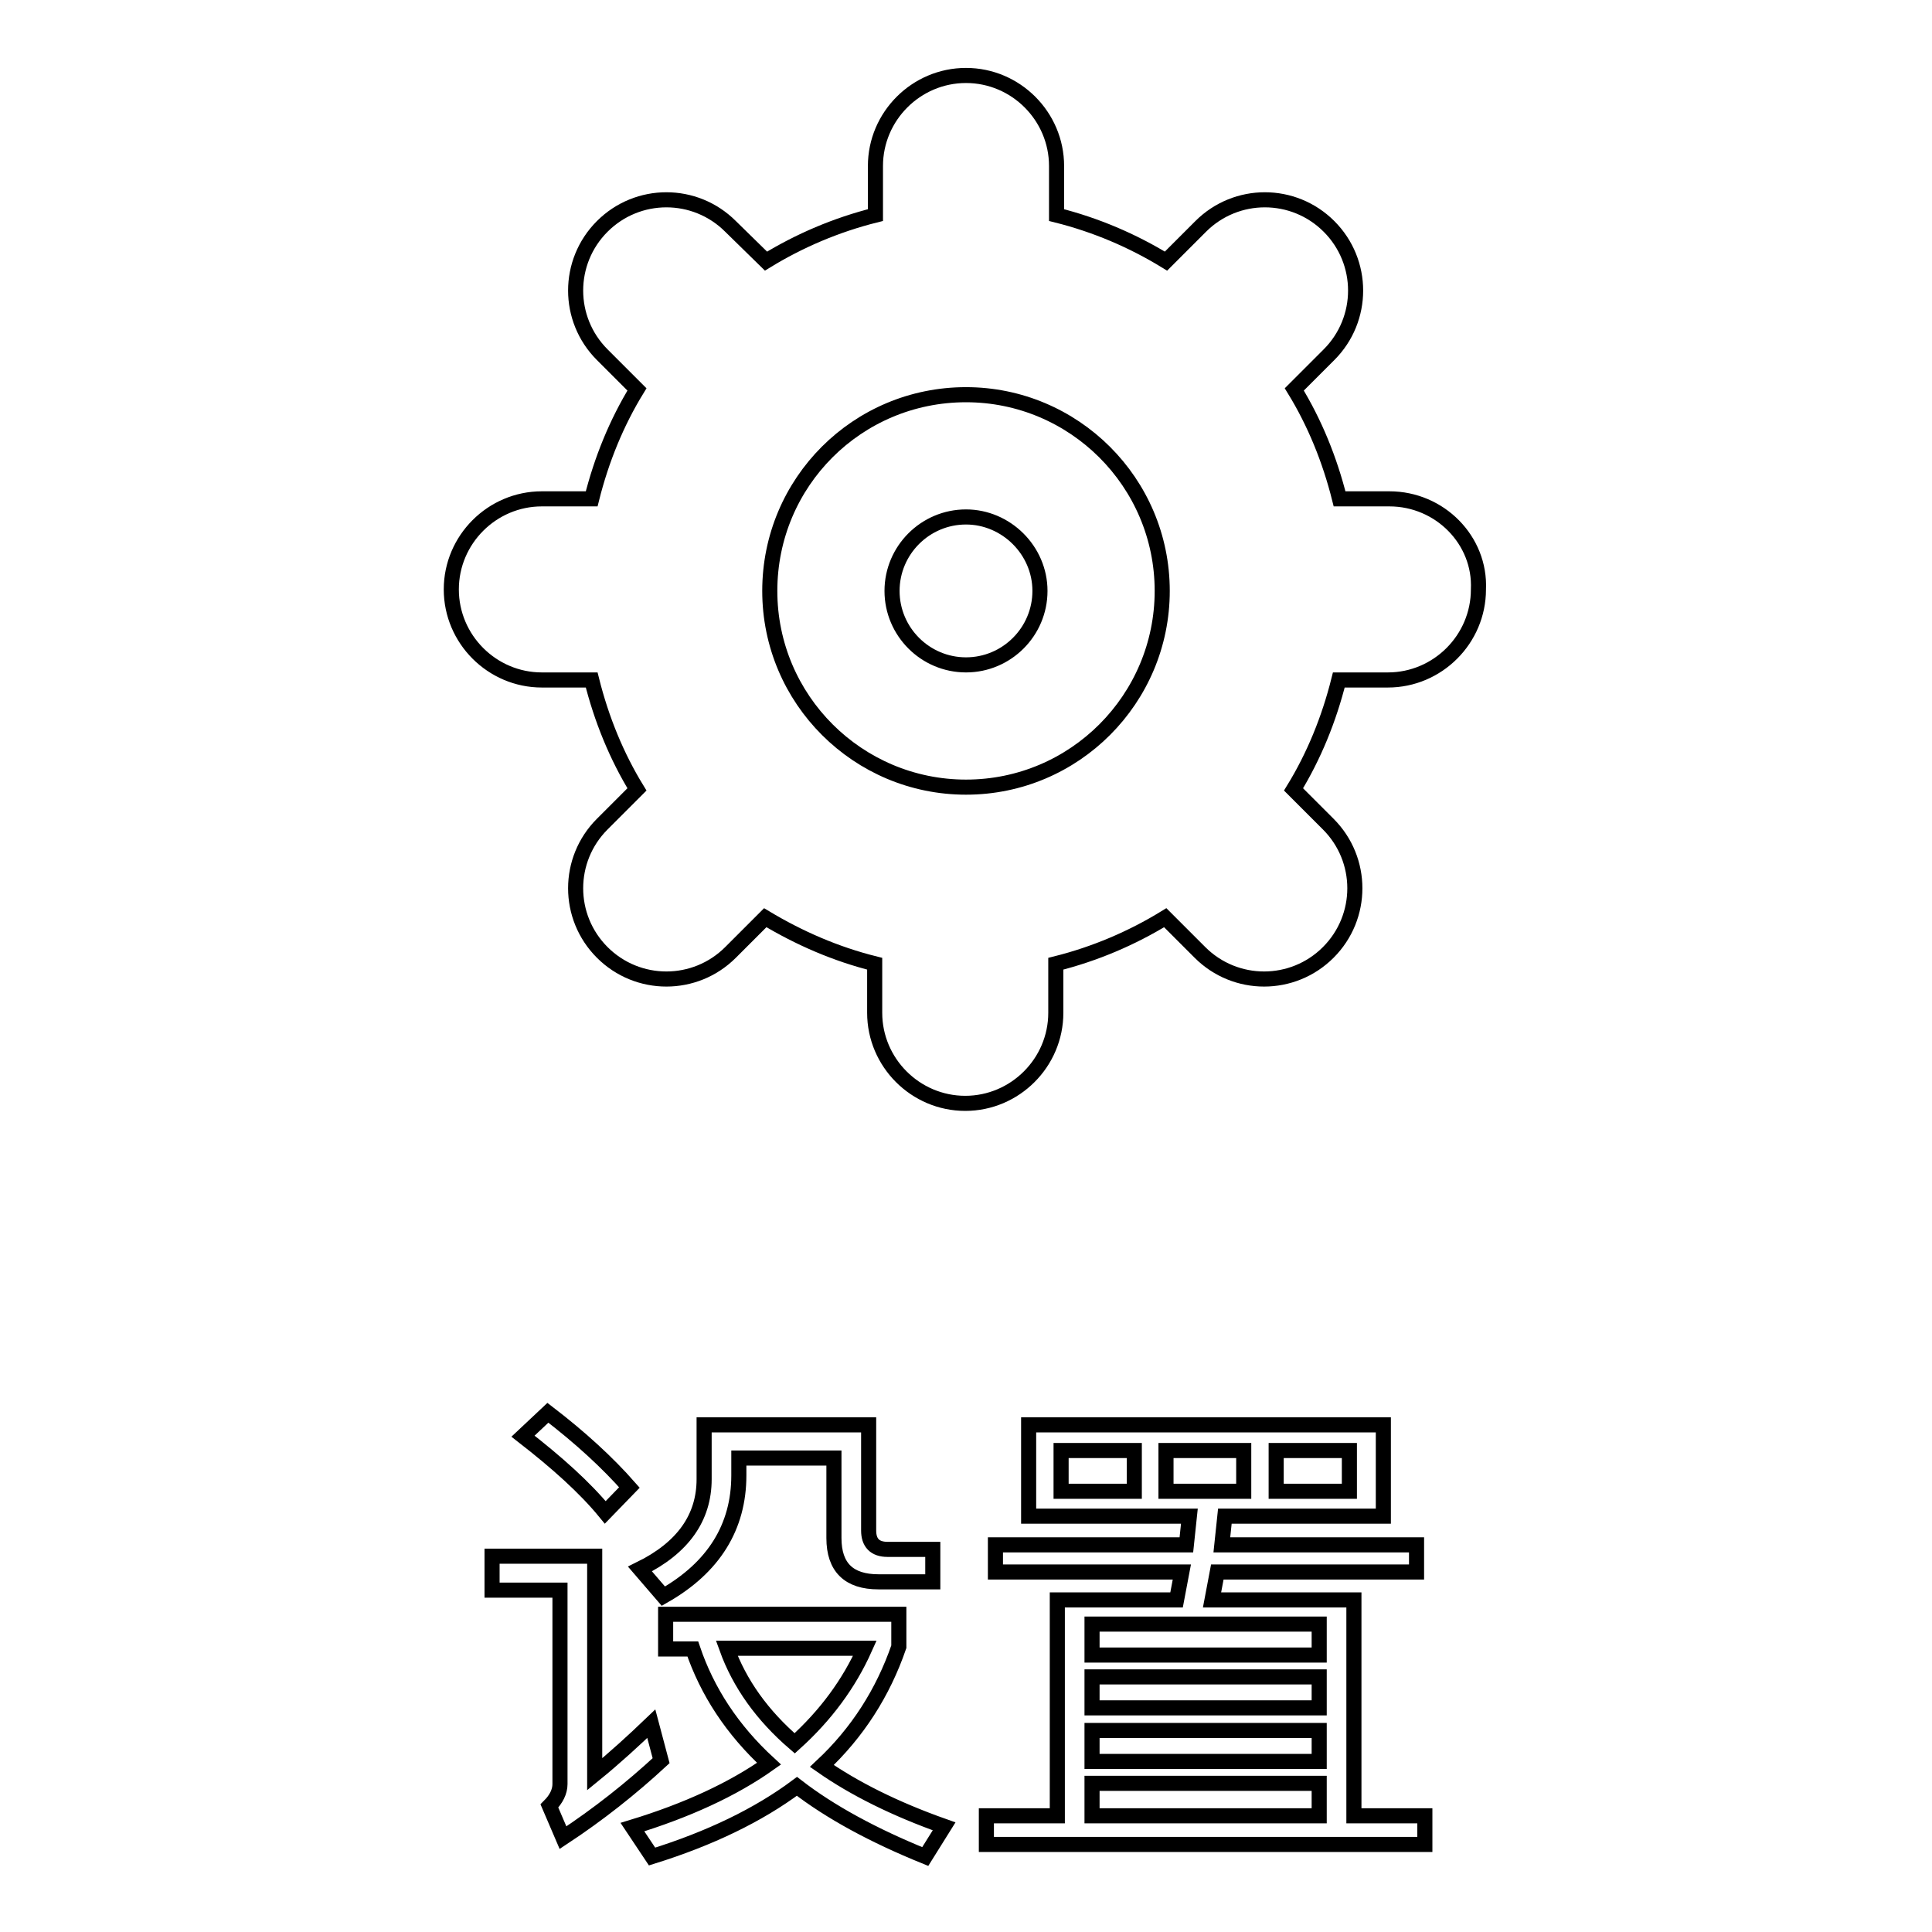
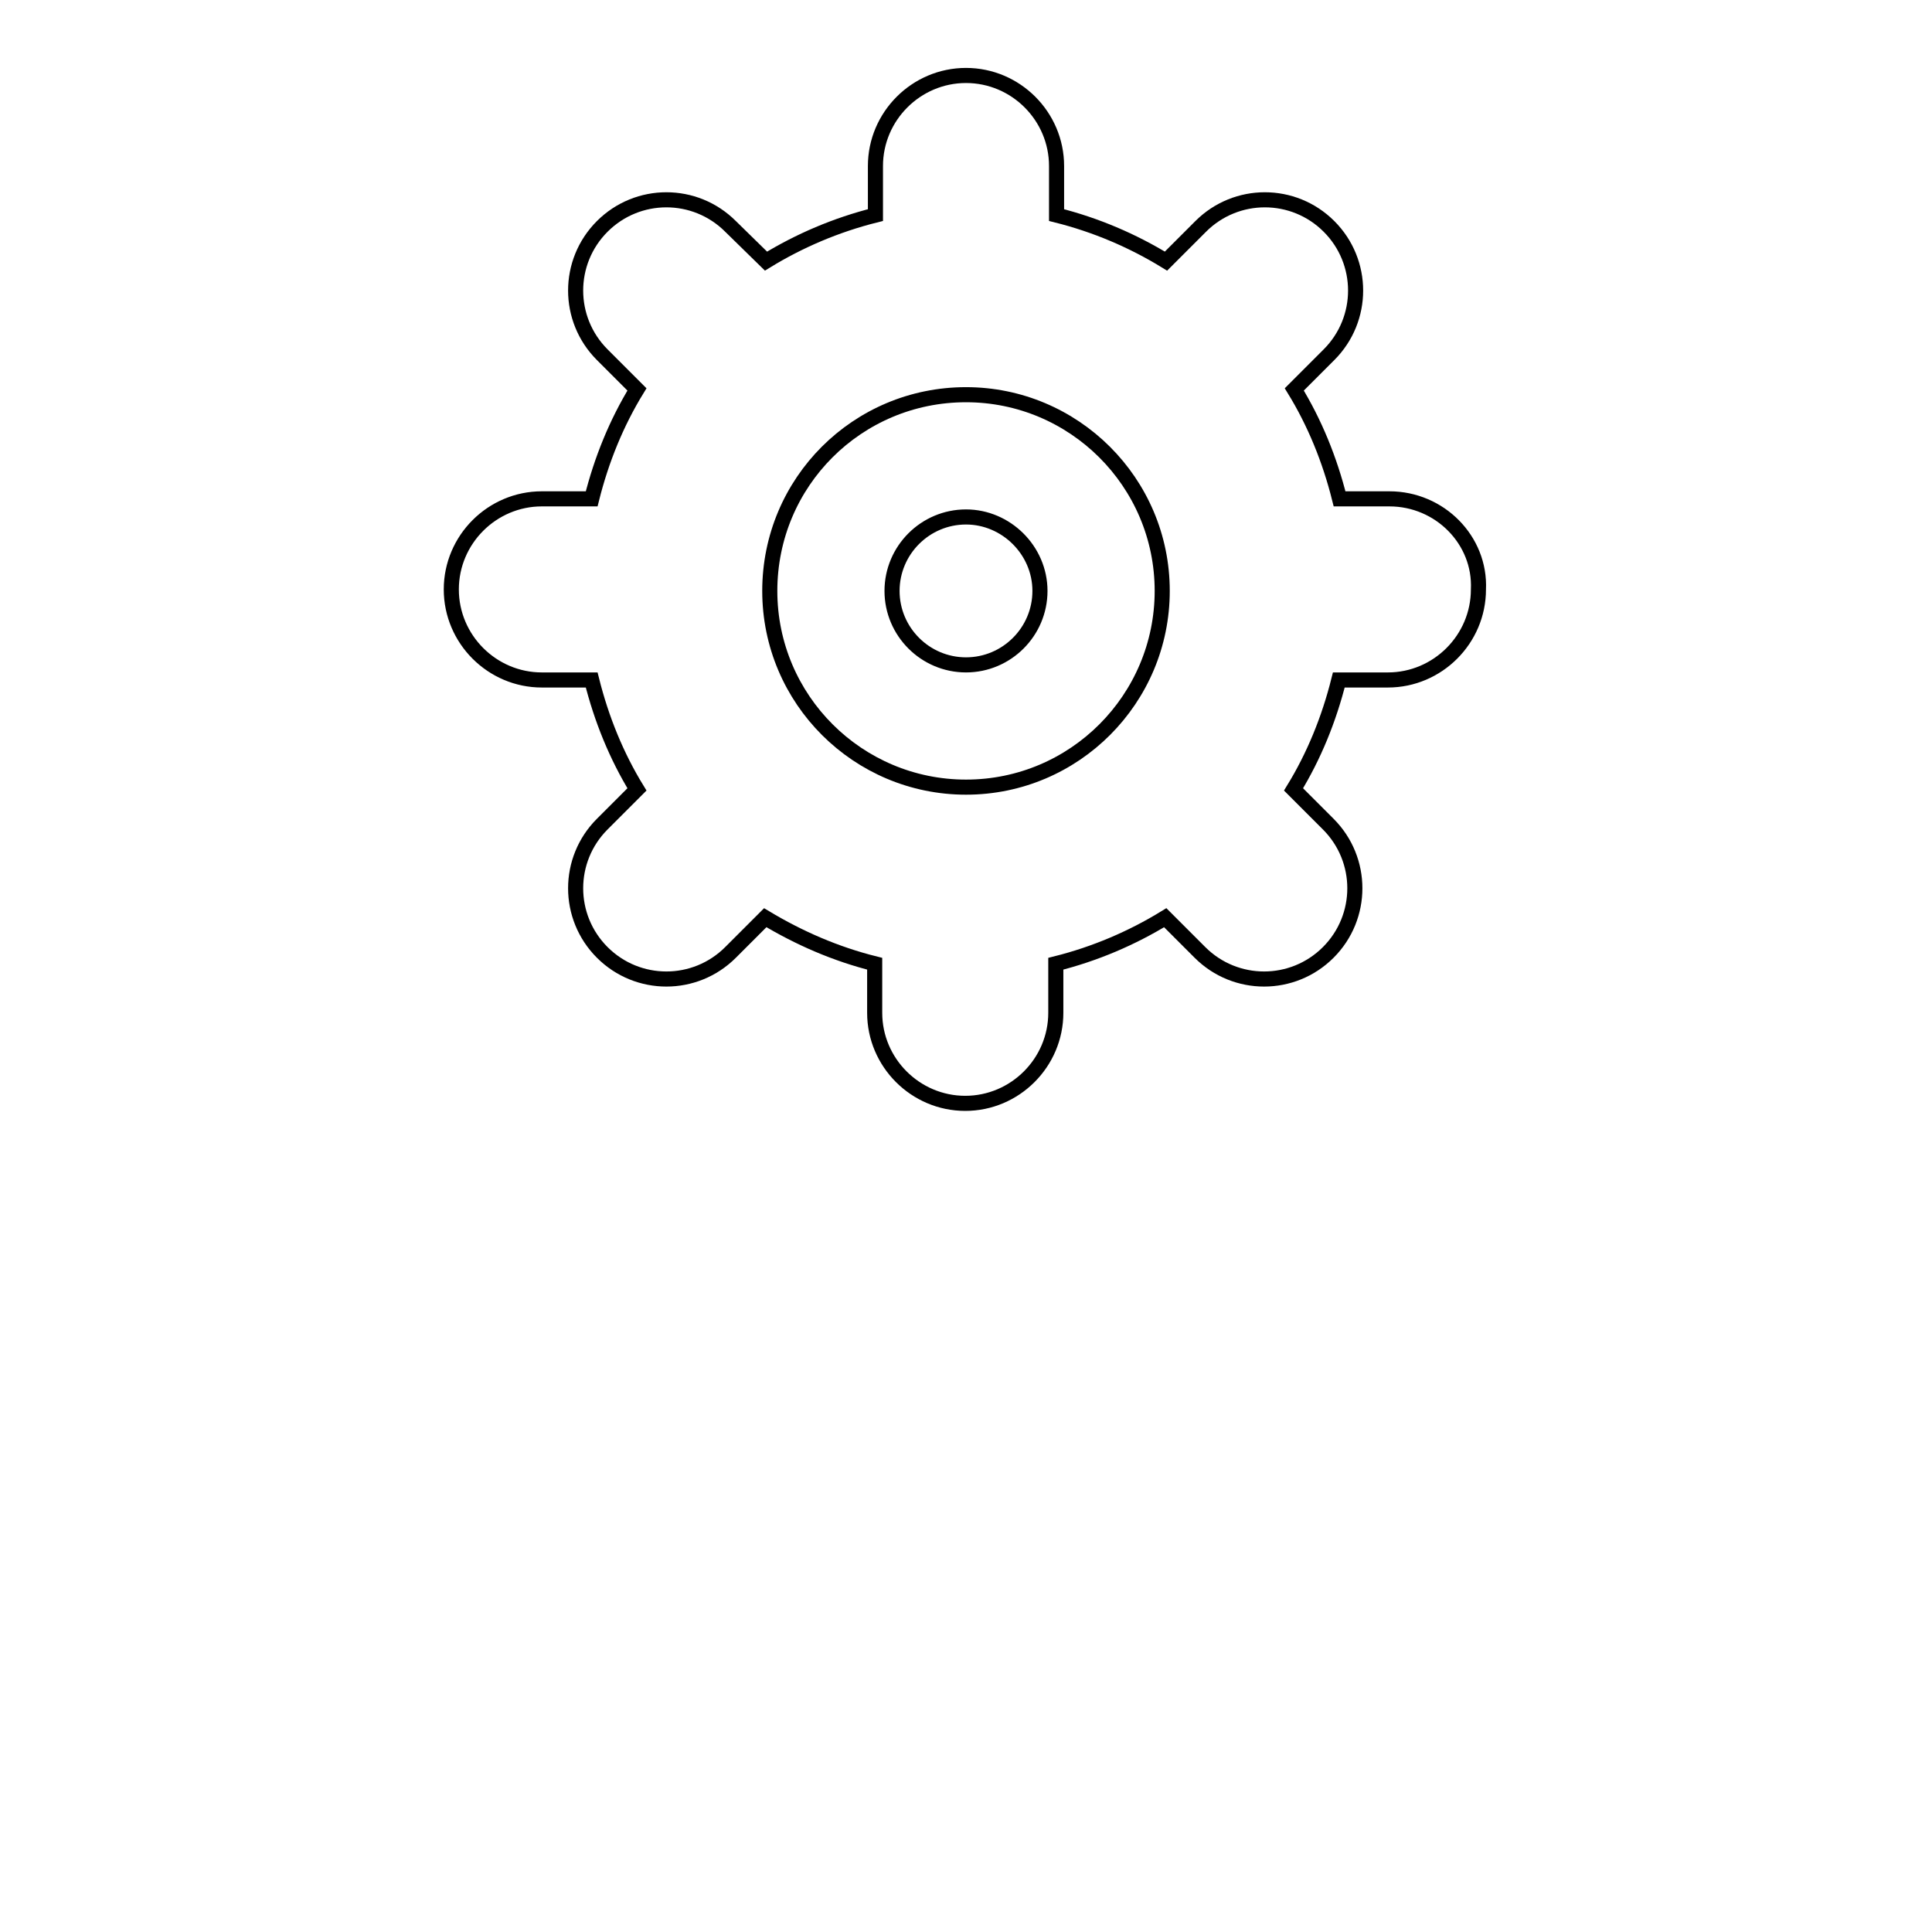
<svg xmlns="http://www.w3.org/2000/svg" version="1.1" x="0px" y="0px" viewBox="0 0 256 256" enable-background="new 0 0 256 256" xml:space="preserve">
  <g>
    <g>
      <path stroke-width="2" fill-opacity="0" stroke="#000000" d="M184.1,66.1h-6.6c-1.3-5.2-3.3-10.1-6-14.5l4.6-4.6c4.7-4.7,4.7-12.3,0-17c-4.7-4.7-12.3-4.7-17,0l-4.6,4.6c-4.4-2.7-9.3-4.8-14.5-6.1V22c0-6.6-5.4-12-12-12c-6.6,0-12,5.4-12,12v6.5c-5.2,1.3-10.1,3.4-14.5,6.1L96.8,30c-4.7-4.7-12.3-4.7-17,0c-4.7,4.7-4.7,12.3,0,17l4.6,4.6c-2.7,4.4-4.7,9.3-6,14.5h-6.6c-6.6,0-12,5.4-12,12c0,6.6,5.4,12,12,12h6.6c1.3,5.2,3.3,10.1,6,14.5l-4.6,4.6c-4.7,4.7-4.7,12.3,0,17c4.7,4.7,12.3,4.7,17,0l4.6-4.6c4.5,2.7,9.3,4.8,14.5,6.1v6.5c0,6.6,5.4,12,12,12c6.6,0,12-5.4,12-12v-6.5c5.2-1.3,10.1-3.4,14.5-6.1l4.6,4.6c4.7,4.7,12.3,4.7,17,0c4.7-4.7,4.7-12.3,0-17l-4.6-4.6c2.7-4.4,4.7-9.3,6-14.5h6.5c6.6,0,12-5.4,12-12C196.2,71.6,190.8,66.1,184.1,66.1z M128,104.3c-14.3,0-26-11.6-26-26c0-14.4,11.6-26,26-26c14.3,0,26,11.6,26,26C154,92.6,142.4,104.3,128,104.3z M128,68.5c-5.4,0-9.8,4.4-9.8,9.8s4.4,9.8,9.8,9.8s9.8-4.4,9.8-9.8S133.3,68.5,128,68.5z" />
-       <path stroke-width="2" fill-opacity="0" stroke="#000000" d="M179.4,240.6h9.4v3.8h-58.1v-3.8h9.4v-28.6h15.8l0.7-3.7h-24.7v-3.6h25.3l0.4-3.8h-21.3v-12.1h47v12.1h-21l-0.4,3.8h25.8v3.6h-26.4l-0.7,3.7h18.8V240.6z M150.3,192.2h-9.7v5.4h9.7V192.2z M169.1,197.6h9.7v-5.4h-9.7V197.6z M164.8,197.6v-5.4h-10.3v5.4H164.8z M174.8,215.2h-30.1v4.1h30.1V215.2L174.8,215.2z M174.8,222.2h-30.1v4.1h30.1V222.2L174.8,222.2z M174.8,229.3h-30.1v4.1h30.1V229.3L174.8,229.3z M174.8,236.3h-30.1v4.3h30.1V236.3L174.8,236.3z M105.6,236.7c-5.1,3.8-11.5,6.9-19.2,9.3l-2.6-3.9c7.2-2.2,13.3-5,18.1-8.4c-4.9-4.5-8.2-9.6-10.1-15.2h-3.6v-4.6h30.9v4.3c-2.1,6.1-5.5,11.4-10.2,15.8c4.3,3,9.7,5.7,16.2,8l-2.5,4C115.7,243.2,110,240.1,105.6,236.7z M114.6,218.4H96.3c1.7,4.7,4.7,8.9,9,12.6C109.4,227.3,112.5,223.1,114.6,218.4z M110.5,203.8v-10.6H97.9v2.3c0,6.8-3.3,12.2-10,16l-3.1-3.6c5.7-2.8,8.5-6.8,8.5-11.9v-7.2h21.8v14c0,1.6,0.8,2.5,2.5,2.5h6v4.3h-7.2C112.5,209.6,110.5,207.7,110.5,203.8z M69.3,190.3l3.3-3.1c4.3,3.3,7.9,6.6,10.8,9.9l-3.2,3.3C77.5,197.1,73.8,193.8,69.3,190.3z M78.8,235.1c2.7-2.2,5.2-4.5,7.5-6.7l1.3,4.9c-4,3.7-8.3,7.1-13,10.2l-1.8-4.2c0.9-0.9,1.4-1.9,1.4-2.9v-25.7h-9v-4.5h13.6V235.1z" />
    </g>
  </g>
</svg>